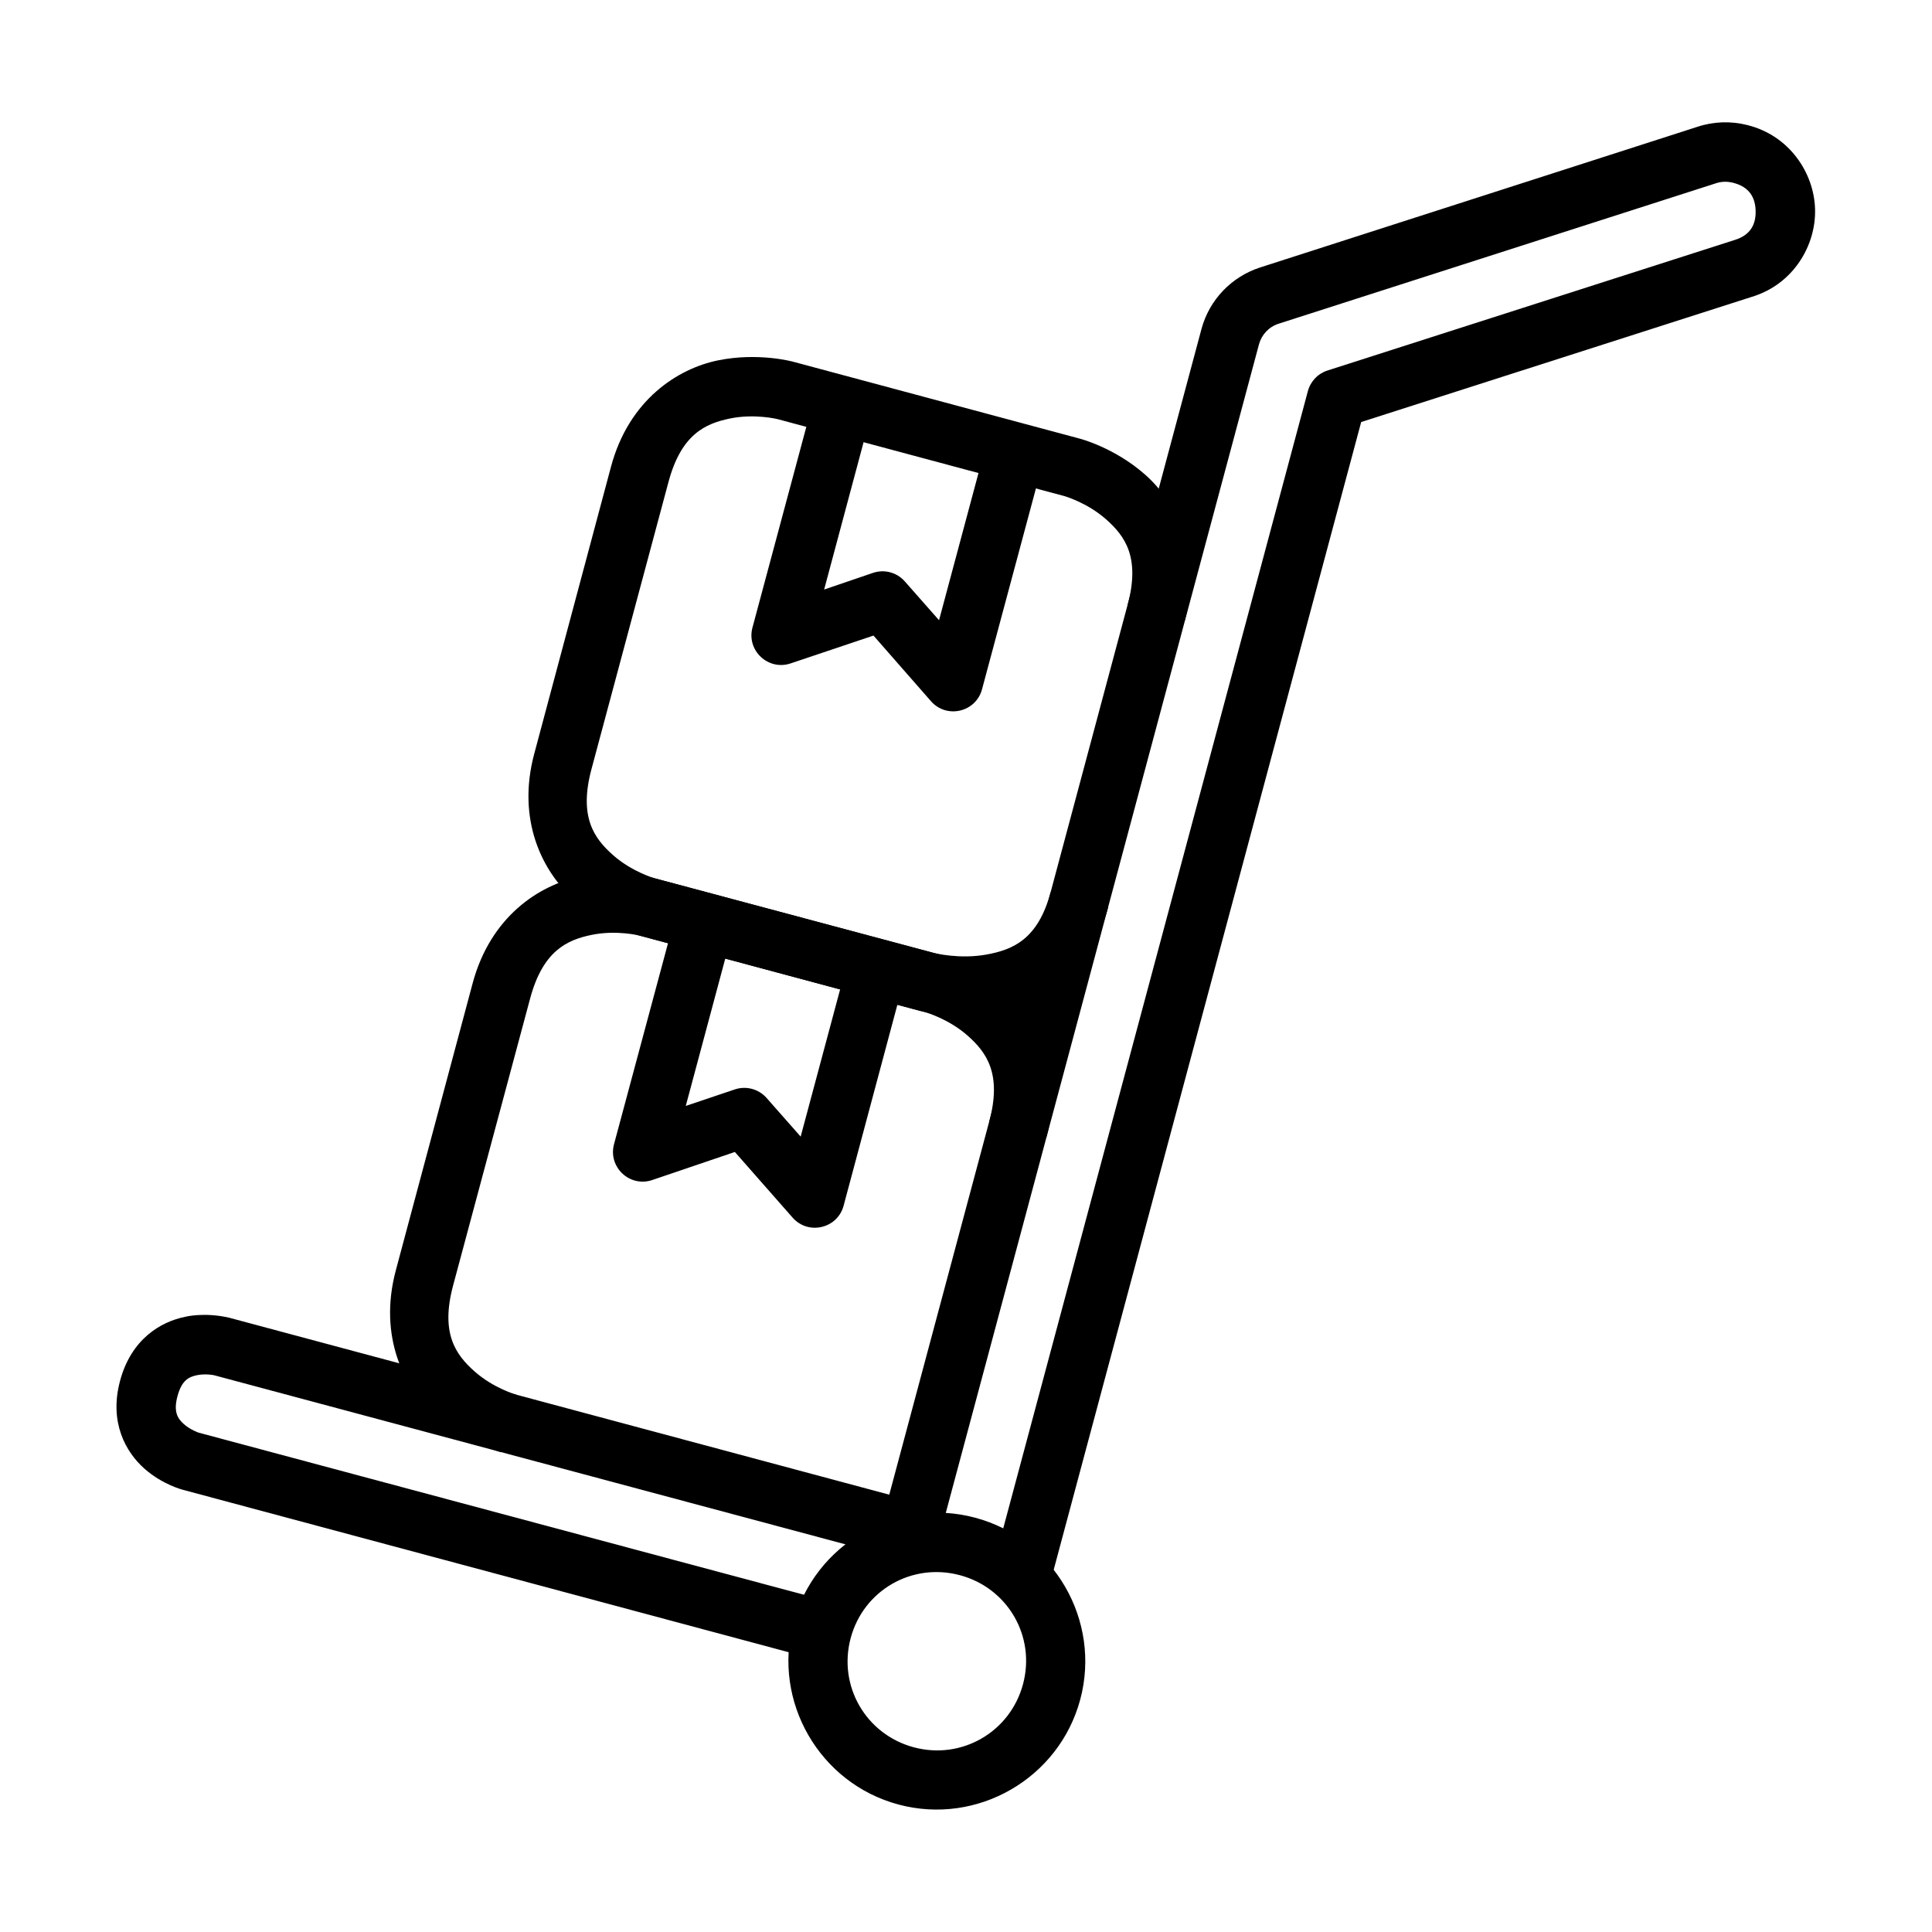
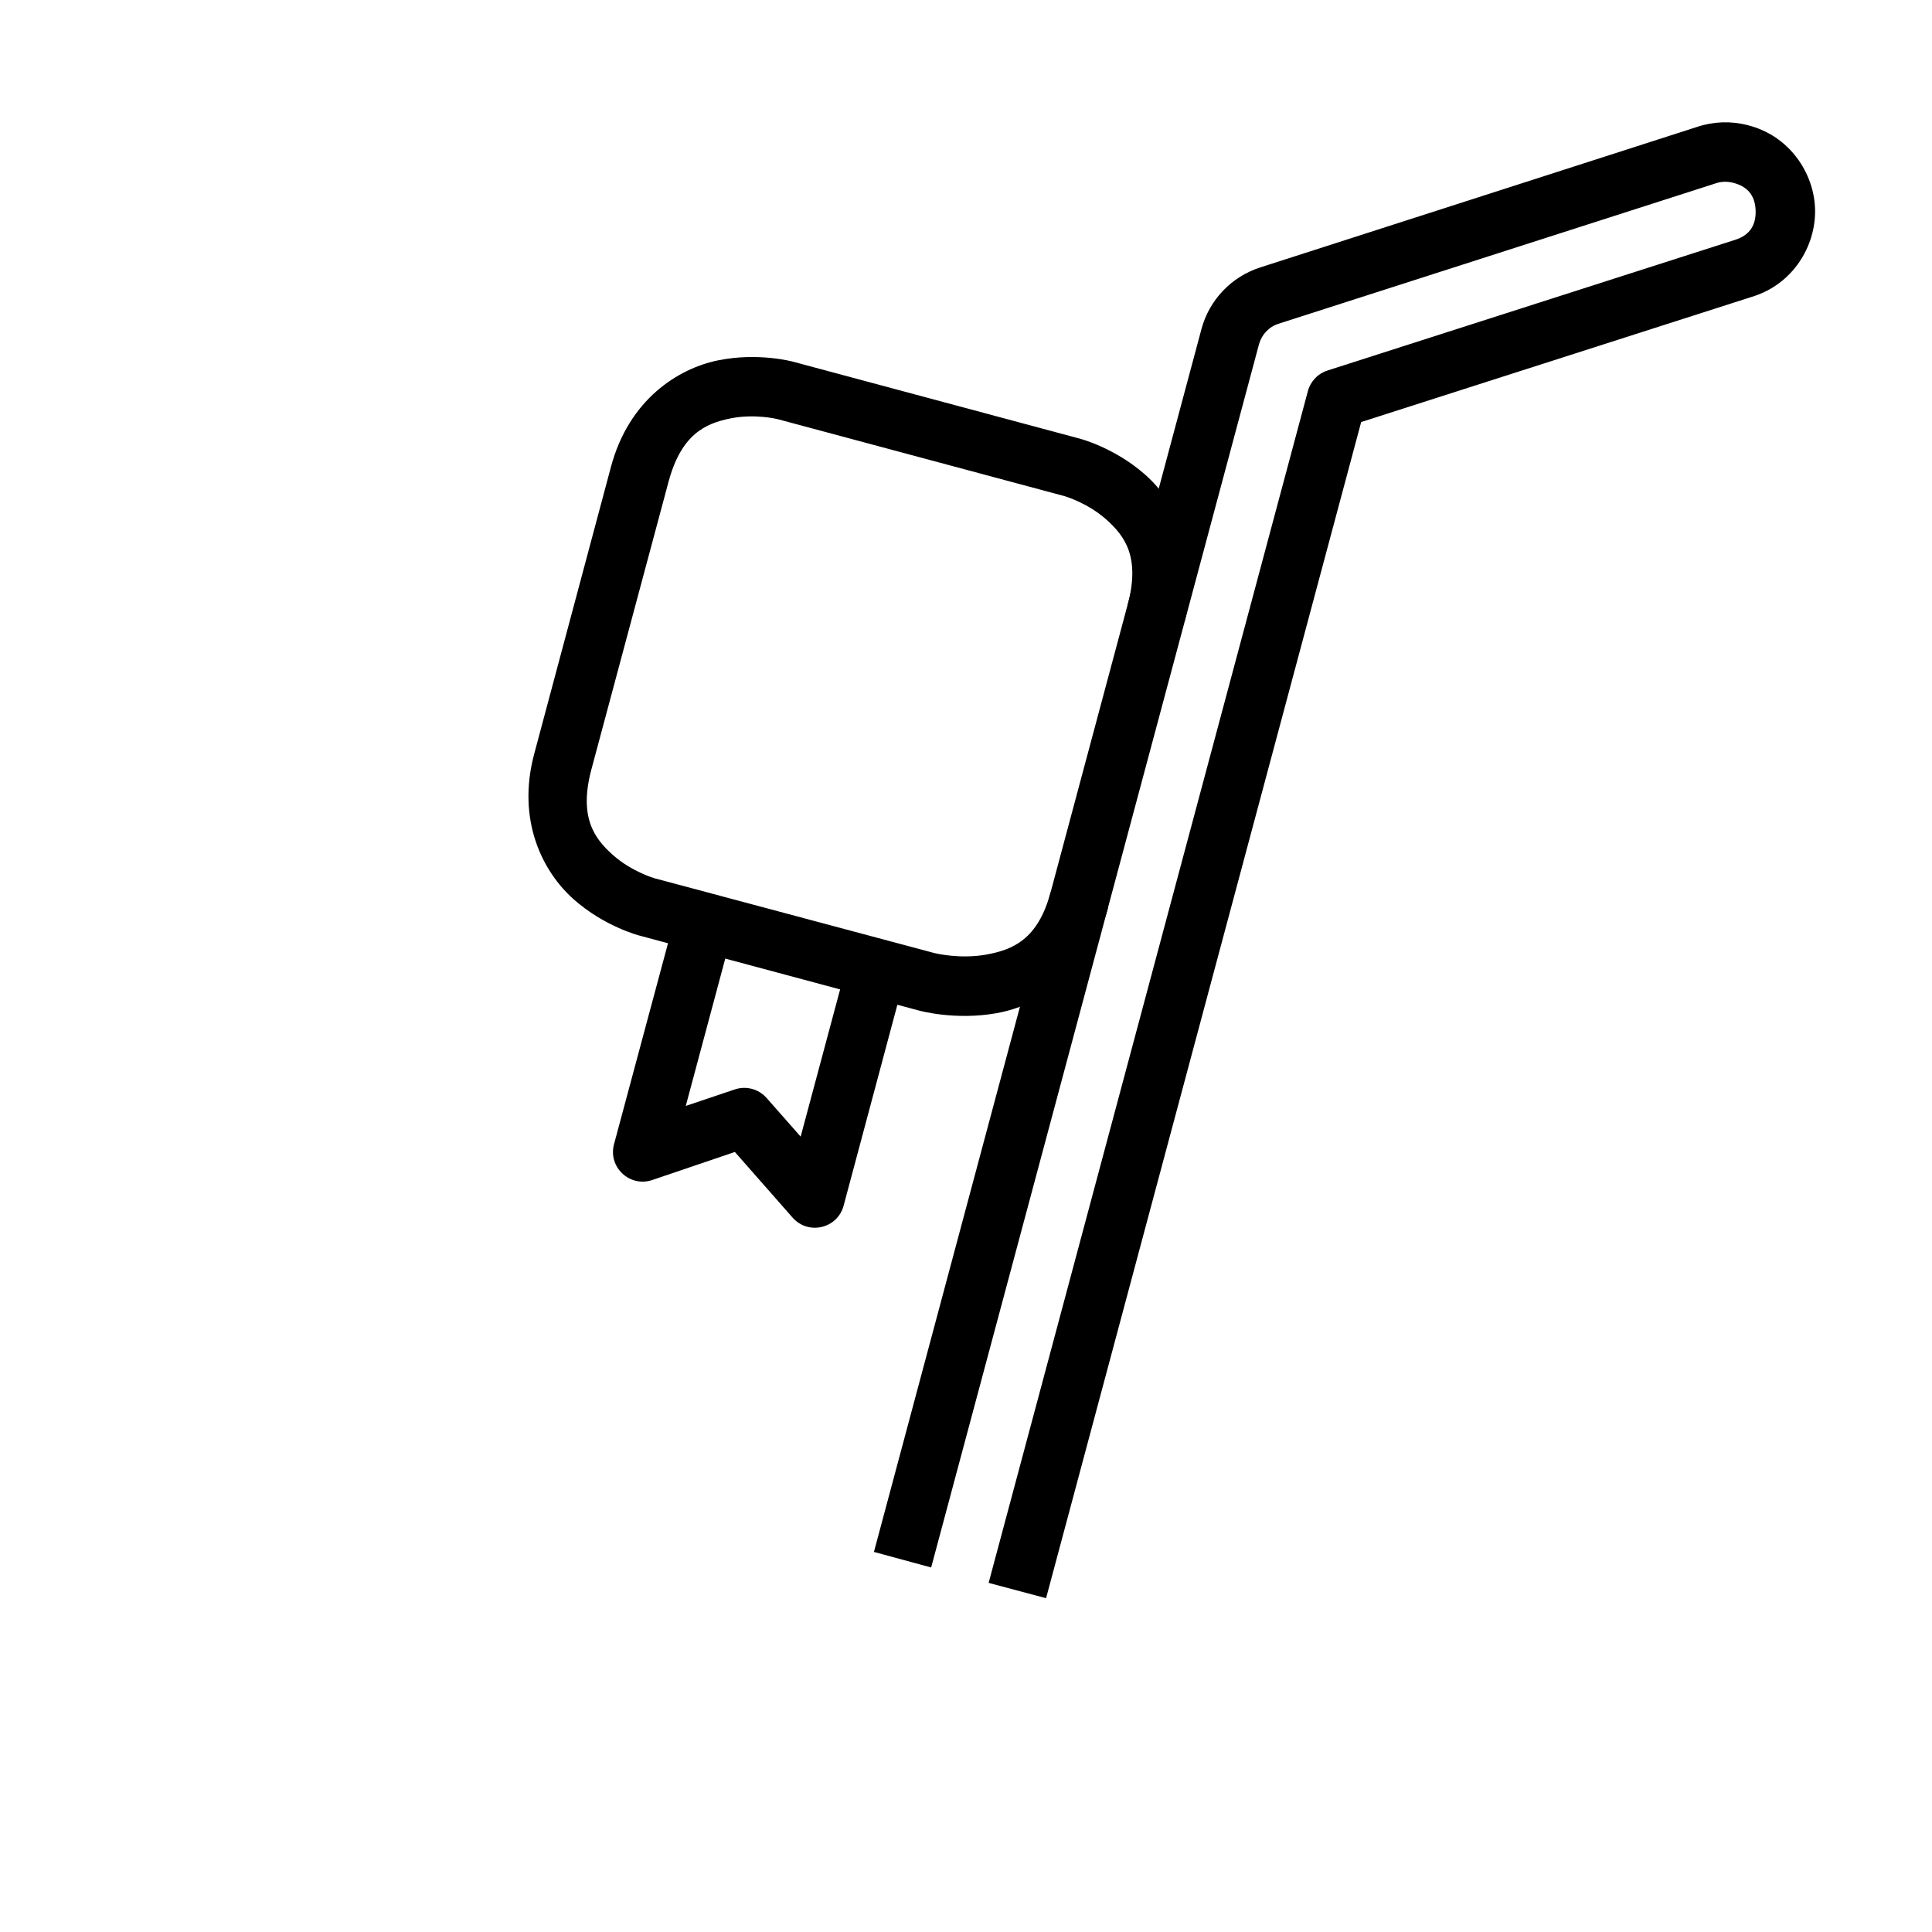
<svg xmlns="http://www.w3.org/2000/svg" fill="#000000" width="800px" height="800px" version="1.1" viewBox="144 144 512 512">
  <g>
-     <path d="m402.44 546.21c-20.906-5.602-42.57 6.93-48.172 27.836-5.602 20.906 6.926 42.57 27.836 48.172 20.906 5.606 42.57-6.926 48.172-27.832 5.602-20.91-6.926-42.574-27.836-48.176zm-4.066 15.227c12.688 3.398 20.137 16.191 16.734 28.883-3.398 12.688-16.25 20.137-28.938 16.734-12.688-3.398-20.137-16.25-16.734-28.938 3.398-12.688 16.25-20.078 28.938-16.676z" />
-     <path d="m193.01 492.98c-6.367 1.305-14.211 5.816-17.199 16.969-2.961 11.055 1.586 18.934 6.449 23.246s10.285 5.637 10.285 5.637l167.3 44.859 4.066-15.227-167.3-44.805s-2.172-0.738-3.894-2.266c-1.723-1.527-2.762-3.356-1.684-7.379 1.109-4.144 2.918-5.117 5.172-5.578 2.254-0.461 4.473 0 4.473 0l182.46 48.871 4.125-15.168-182.52-48.93c-6.738-1.551-11.738-0.23-11.738-0.23z" />
    <path d="m607.11 177.15c-4.391-1.113-9.012-0.973-13.309 0.465l-115.81 37.25c-7.609 2.449-13.488 8.559-15.574 16.27l-86.816 324.14 15.164 4.125 86.875-324.14c0.699-2.582 2.625-4.641 5.172-5.461l115.99-37.25c1.434-0.48 3.012-0.488 4.473-0.117 4.402 1.094 5.898 4.012 5.984 7.438 0.09 3.43-1.234 6.414-5.574 7.731l-107.85 34.574c-2.562 0.809-4.531 2.867-5.231 5.461l-84.609 315.84 15.223 4.066 83.508-311.7 103.55-33.184c10.957-3.324 16.98-13.566 16.734-23.188-0.242-9.621-6.785-19.551-17.898-22.312z" />
    <path d="m334.28 239.5c-10.68 2.188-23.605 10.441-28.359 28.184l-20.34 76.066c-4.754 17.742 2.305 31.352 10.461 38.586 8.156 7.231 17.375 9.59 17.375 9.59l74.09 19.871s9.543 2.691 20.629 0.699c11.086-1.996 24.723-10.109 29.52-28.008l-15.223-4.07c-3.356 12.516-9.977 15.285-17.086 16.562-7.106 1.277-13.715-0.406-13.715-0.406l-74.148-19.816s-6.027-1.715-11.039-6.16c-5.016-4.445-9.09-10.105-5.695-22.777l20.398-76.066c3.394-12.672 9.762-15.508 16.328-16.852 6.566-1.344 12.609 0.176 12.609 0.176l76.008 20.395s6.027 1.715 11.039 6.16c5.016 4.445 9.09 10.047 5.695 22.723l15.168 4.066c4.754-17.742-2.305-31.355-10.461-38.586-8.152-7.234-17.375-9.59-17.375-9.59l-76.008-20.395s-9.195-2.535-19.875-0.348z" />
-     <path d="m297.61 376.35c-10.68 2.184-23.605 10.5-28.359 28.242l-20.34 76.008c-4.754 17.742 2.305 31.41 10.461 38.645 8.156 7.231 17.375 9.59 17.375 9.59l4.066-15.227s-6.027-1.715-11.039-6.16c-5.016-4.445-9.09-10.105-5.695-22.781l20.398-76.008c3.394-12.672 9.762-15.566 16.328-16.91s12.609 0.176 12.609 0.176l76.008 20.395s6.027 1.715 11.039 6.16c5.016 4.445 9.09 10.105 5.695 22.777l15.168 4.07c4.754-17.742-2.305-31.41-10.461-38.645-8.152-7.231-17.375-9.586-17.375-9.586l-76.008-20.34s-9.195-2.594-19.875-0.406z" />
-     <path d="m359.73 249.5-16.328 60.844c-1.594 6.055 4.176 11.457 10.113 9.469l21.965-7.379 15.223 17.375c4.144 4.75 11.91 2.953 13.543-3.137l16.328-60.844-15.227-4.066-12.492 46.605-9.066-10.285c-2.094-2.387-5.418-3.281-8.426-2.269l-12.957 4.418 12.492-46.664z" />
    <path d="m323.06 386.41-16.328 60.781c-1.656 6.078 4.141 11.543 10.109 9.531l21.906-7.438 15.281 17.375c4.141 4.75 11.91 2.949 13.539-3.137l16.277-60.844-15.168-4.066-12.492 46.602-9.066-10.285c-2.109-2.363-5.43-3.234-8.426-2.207l-12.957 4.359 12.492-46.605z" />
  </g>
</svg>